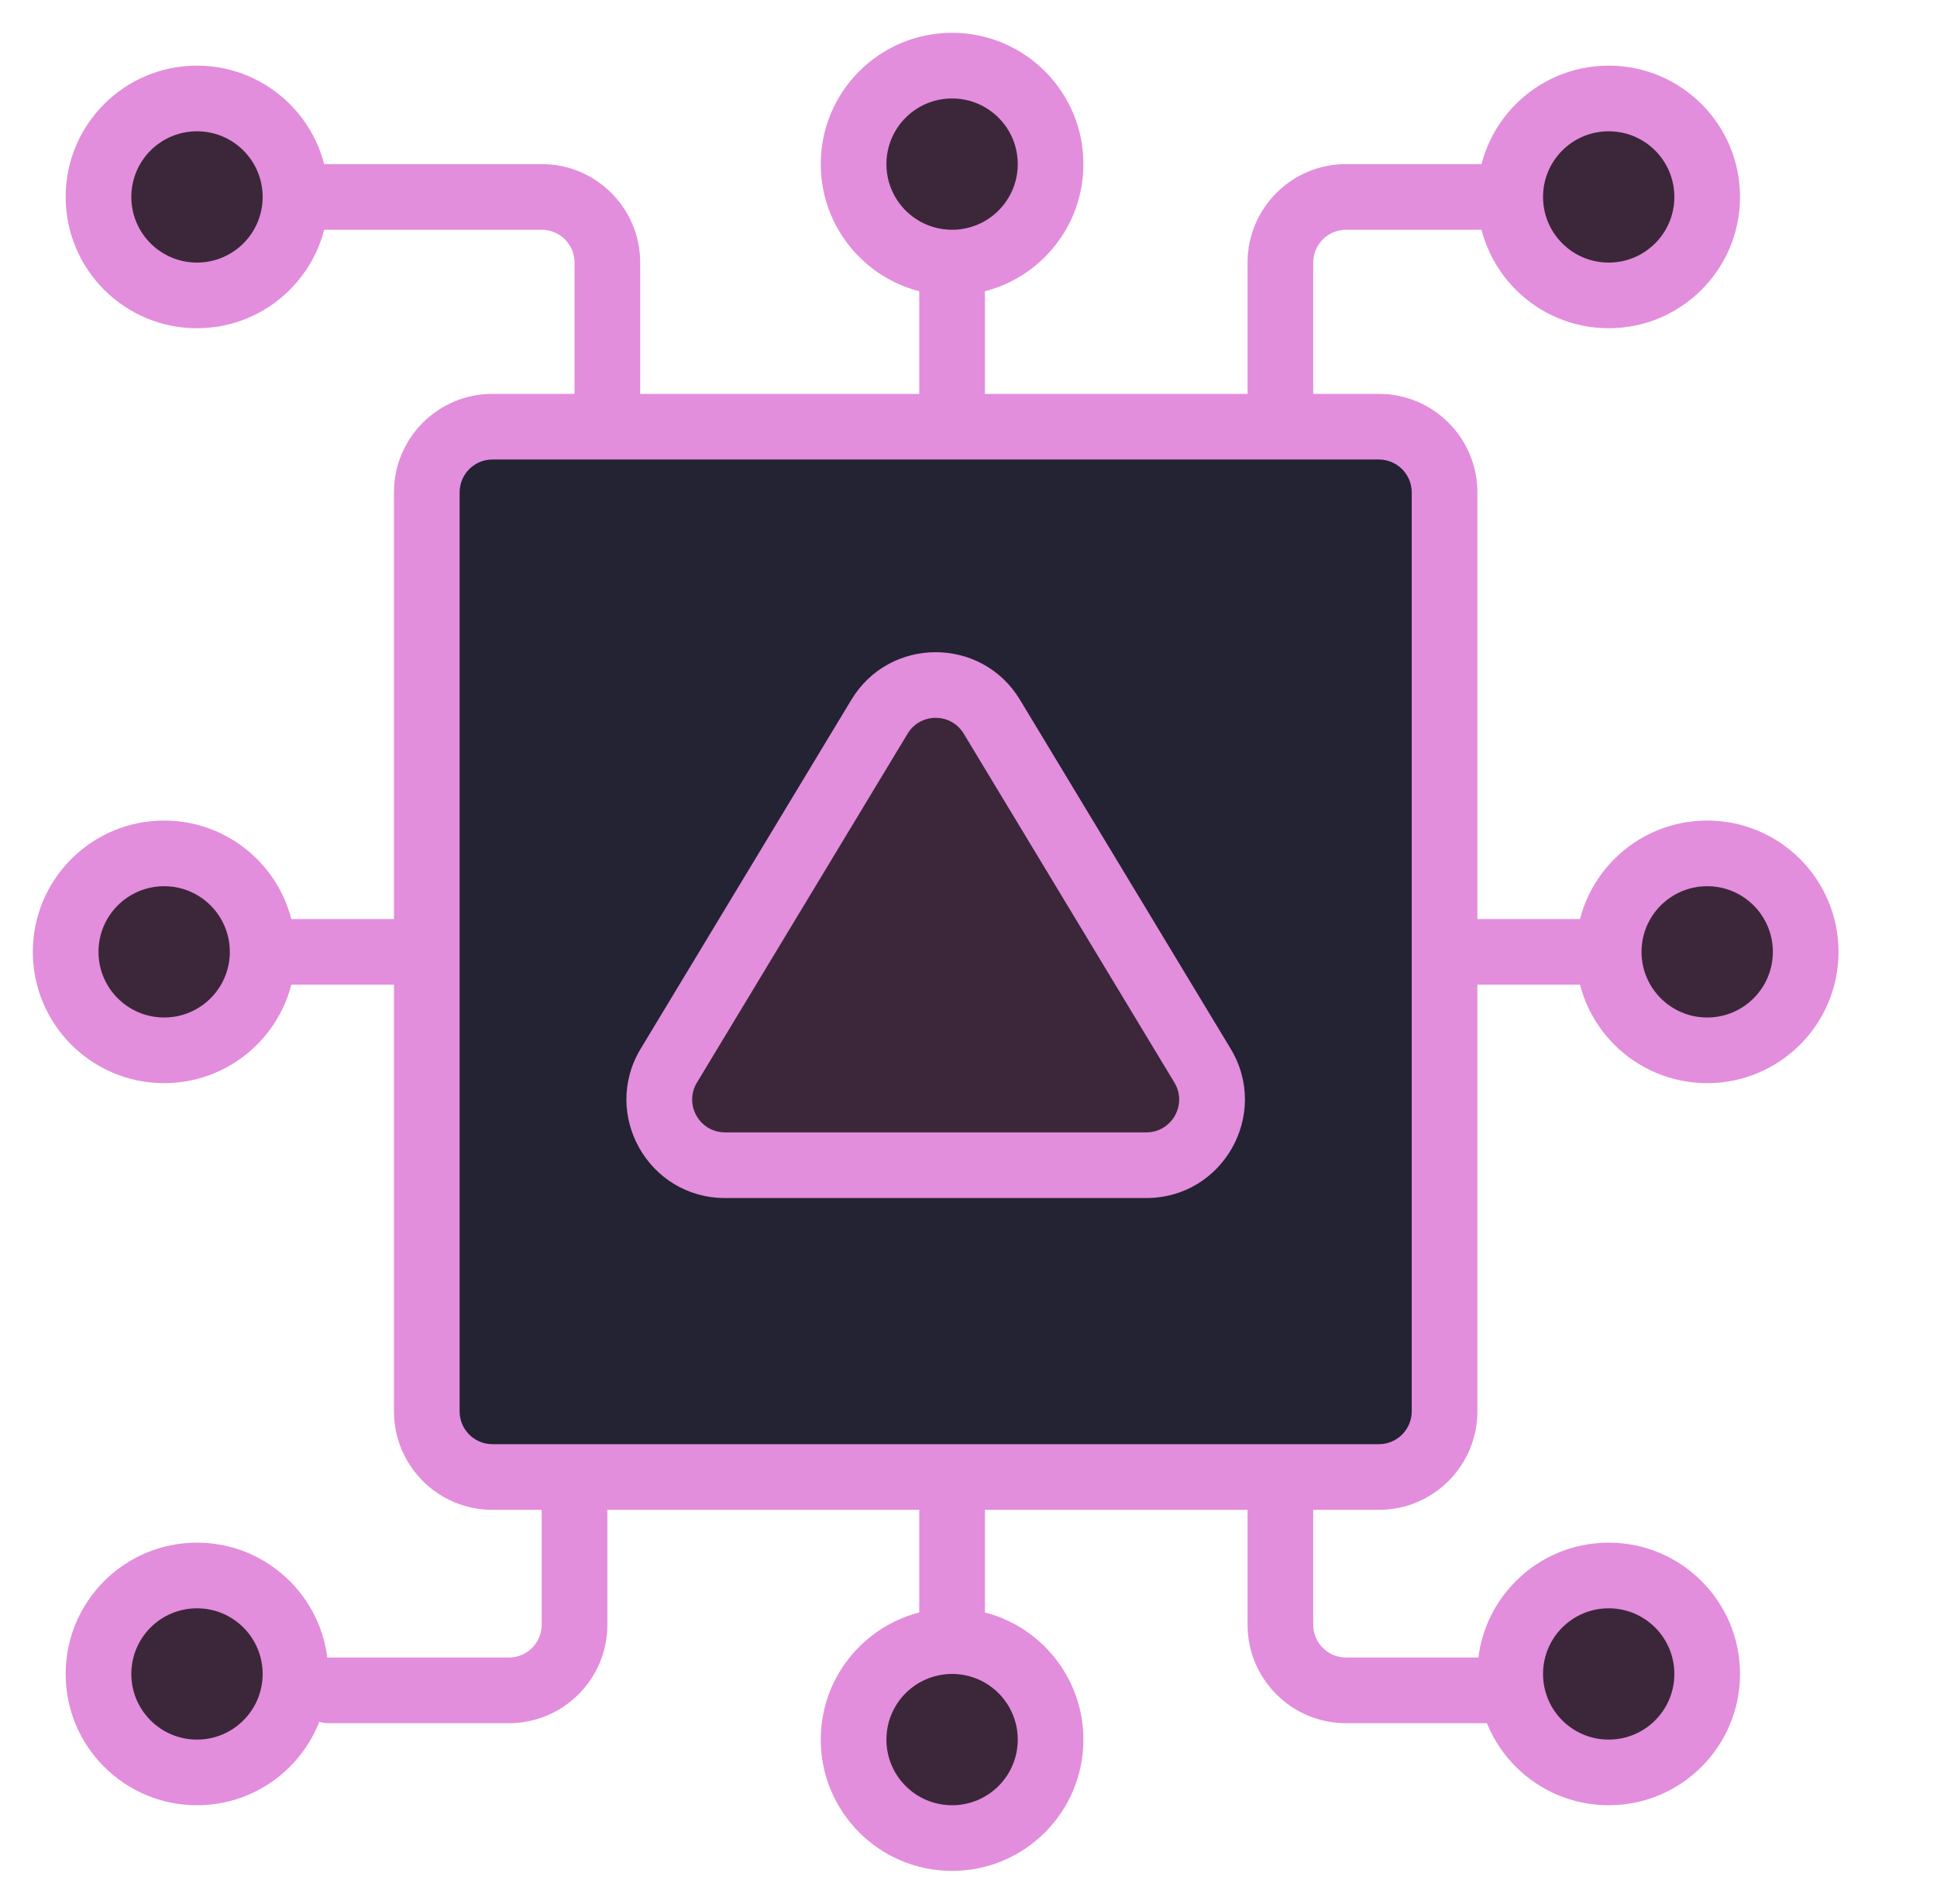
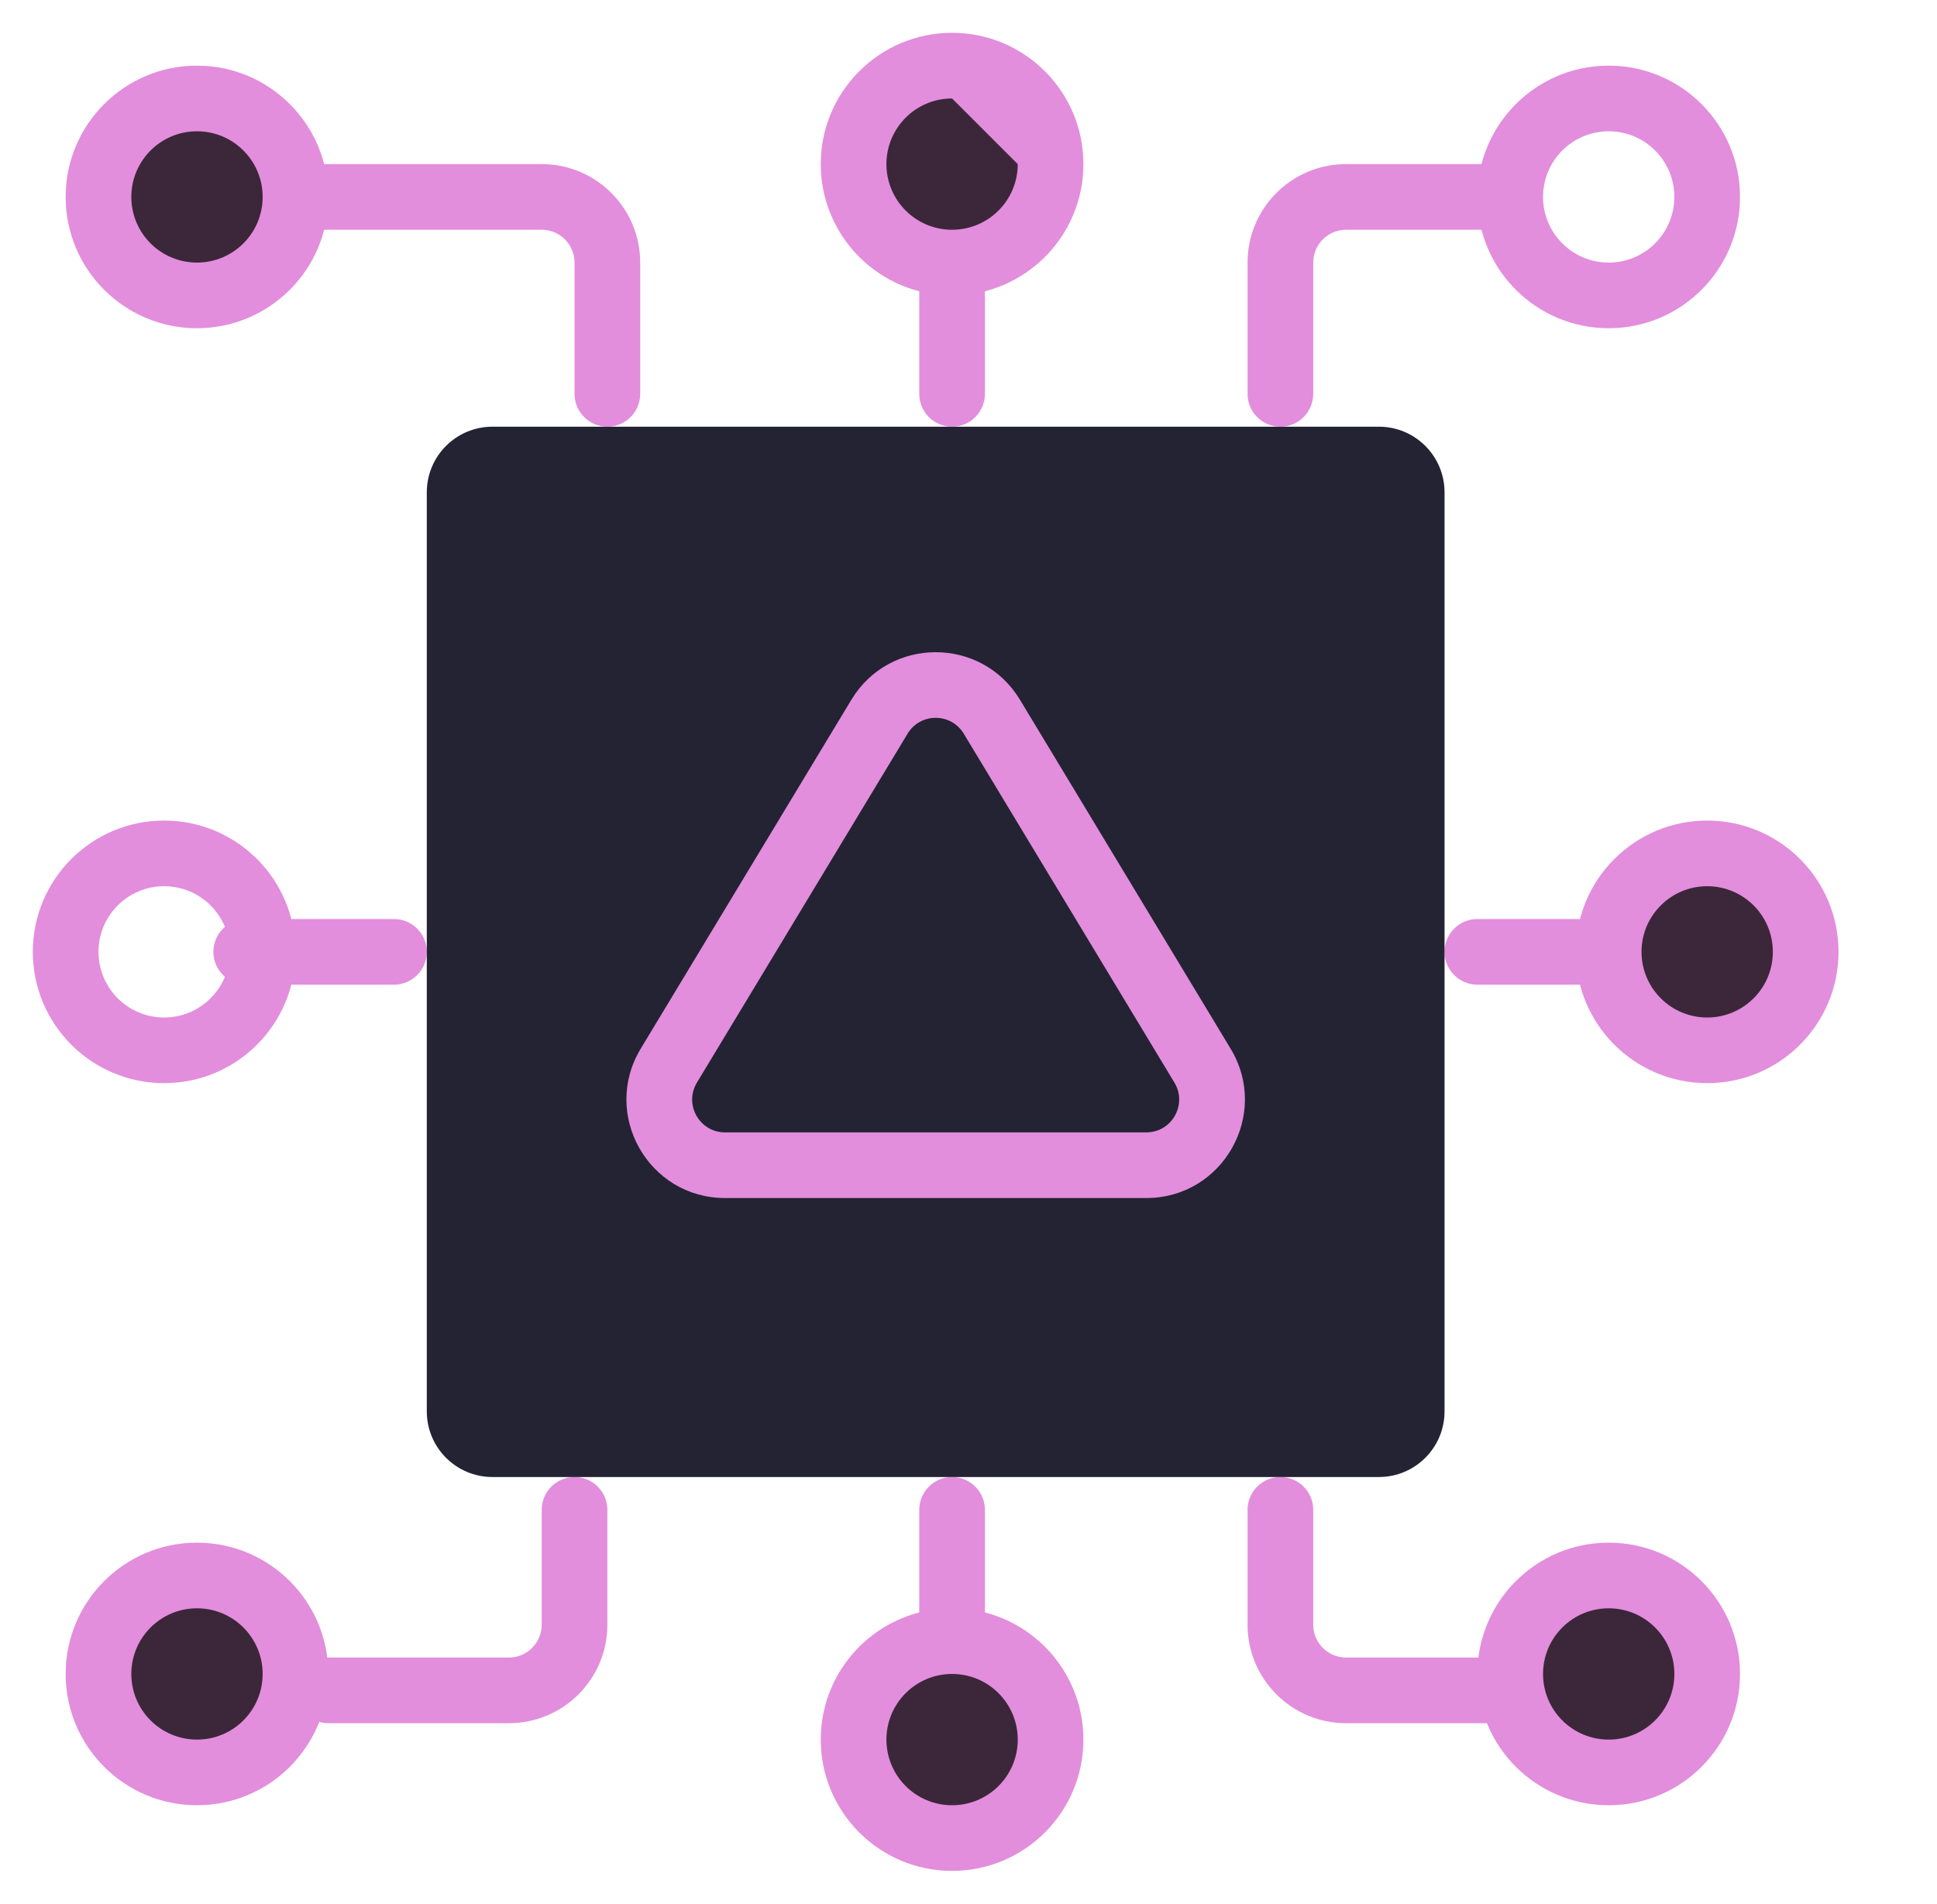
<svg xmlns="http://www.w3.org/2000/svg" width="59" height="58" viewBox="0 0 59 58" fill="none">
-   <path d="M52 6C52 7.657 50.657 9 49 9C47.343 9 46 7.657 46 6C46 4.343 47.343 3 49 3C50.657 3 52 4.343 52 6Z" fill="#3B2739" />
  <path fill-rule="evenodd" clip-rule="evenodd" d="M49 4C47.895 4 47 4.895 47 6C47 7.105 47.895 8 49 8C50.105 8 51 7.105 51 6C51 4.895 50.105 4 49 4ZM45 6C45 3.791 46.791 2 49 2C51.209 2 53 3.791 53 6C53 8.209 51.209 10 49 10C46.791 10 45 8.209 45 6Z" fill="#E38DDD" />
  <path fill-rule="evenodd" clip-rule="evenodd" d="M7.5 6C7.5 5.448 7.948 5 8.5 5H16.5C18.157 5 19.5 6.343 19.5 8V12C19.5 12.552 19.052 13 18.5 13C17.948 13 17.5 12.552 17.5 12V8C17.5 7.448 17.052 7 16.5 7H8.5C7.948 7 7.5 6.552 7.5 6ZM38 8C38 6.343 39.343 5 41 5H45.5C46.052 5 46.5 5.448 46.5 6C46.5 6.552 46.052 7 45.5 7H41C40.448 7 40 7.448 40 8V12C40 12.552 39.552 13 39 13C38.448 13 38 12.552 38 12V8ZM29 6C29.552 6 30 6.448 30 7V12C30 12.552 29.552 13 29 13C28.448 13 28 12.552 28 12V7C28 6.448 28.448 6 29 6ZM6.5 29C6.5 28.448 6.948 28 7.5 28H12C12.552 28 13 28.448 13 29C13 29.552 12.552 30 12 30H7.5C6.948 30 6.5 29.552 6.5 29ZM44 29C44 28.448 44.448 28 45 28H50.5C51.052 28 51.5 28.448 51.5 29C51.5 29.552 51.052 30 50.5 30H45C44.448 30 44 29.552 44 29ZM17.5 45C18.052 45 18.5 45.448 18.5 46V49.5C18.5 51.157 17.157 52.5 15.5 52.5H10C9.448 52.5 9 52.052 9 51.5C9 50.948 9.448 50.5 10 50.5H15.5C16.052 50.5 16.5 50.052 16.5 49.5V46C16.5 45.448 16.948 45 17.5 45ZM29 45C29.552 45 30 45.448 30 46V50.5C30 51.052 29.552 51.5 29 51.5C28.448 51.5 28 51.052 28 50.5V46C28 45.448 28.448 45 29 45ZM39 45C39.552 45 40 45.448 40 46V49.5C40 50.052 40.448 50.5 41 50.5H46.5C47.052 50.5 47.5 50.948 47.5 51.5C47.5 52.052 47.052 52.5 46.5 52.5H41C39.343 52.5 38 51.157 38 49.5V46C38 45.448 38.448 45 39 45Z" fill="#E38DDD" />
  <path d="M32 5C32 6.657 30.657 8 29 8C27.343 8 26 6.657 26 5C26 3.343 27.343 2 29 2C30.657 2 32 3.343 32 5Z" fill="#3B2739" />
-   <path fill-rule="evenodd" clip-rule="evenodd" d="M29 3C27.895 3 27 3.895 27 5C27 6.105 27.895 7 29 7C30.105 7 31 6.105 31 5C31 3.895 30.105 3 29 3ZM25 5C25 2.791 26.791 1 29 1C31.209 1 33 2.791 33 5C33 7.209 31.209 9 29 9C26.791 9 25 7.209 25 5Z" fill="#E38DDD" />
+   <path fill-rule="evenodd" clip-rule="evenodd" d="M29 3C27.895 3 27 3.895 27 5C27 6.105 27.895 7 29 7C30.105 7 31 6.105 31 5ZM25 5C25 2.791 26.791 1 29 1C31.209 1 33 2.791 33 5C33 7.209 31.209 9 29 9C26.791 9 25 7.209 25 5Z" fill="#E38DDD" />
  <path d="M9 6C9 7.657 7.657 9 6 9C4.343 9 3 7.657 3 6C3 4.343 4.343 3 6 3C7.657 3 9 4.343 9 6Z" fill="#3B2739" />
  <path fill-rule="evenodd" clip-rule="evenodd" d="M6 4C4.895 4 4 4.895 4 6C4 7.105 4.895 8 6 8C7.105 8 8 7.105 8 6C8 4.895 7.105 4 6 4ZM2 6C2 3.791 3.791 2 6 2C8.209 2 10 3.791 10 6C10 8.209 8.209 10 6 10C3.791 10 2 8.209 2 6Z" fill="#E38DDD" />
  <path d="M55 29C55 30.657 53.657 32 52 32C50.343 32 49 30.657 49 29C49 27.343 50.343 26 52 26C53.657 26 55 27.343 55 29Z" fill="#3B2739" />
  <path fill-rule="evenodd" clip-rule="evenodd" d="M52 27C50.895 27 50 27.895 50 29C50 30.105 50.895 31 52 31C53.105 31 54 30.105 54 29C54 27.895 53.105 27 52 27ZM48 29C48 26.791 49.791 25 52 25C54.209 25 56 26.791 56 29C56 31.209 54.209 33 52 33C49.791 33 48 31.209 48 29Z" fill="#E38DDD" />
  <path d="M52 51C52 52.657 50.657 54 49 54C47.343 54 46 52.657 46 51C46 49.343 47.343 48 49 48C50.657 48 52 49.343 52 51Z" fill="#3B2739" />
  <path fill-rule="evenodd" clip-rule="evenodd" d="M49 49C47.895 49 47 49.895 47 51C47 52.105 47.895 53 49 53C50.105 53 51 52.105 51 51C51 49.895 50.105 49 49 49ZM45 51C45 48.791 46.791 47 49 47C51.209 47 53 48.791 53 51C53 53.209 51.209 55 49 55C46.791 55 45 53.209 45 51Z" fill="#E38DDD" />
  <path d="M32 53C32 54.657 30.657 56 29 56C27.343 56 26 54.657 26 53C26 51.343 27.343 50 29 50C30.657 50 32 51.343 32 53Z" fill="#3B2739" />
  <path fill-rule="evenodd" clip-rule="evenodd" d="M29 51C27.895 51 27 51.895 27 53C27 54.105 27.895 55 29 55C30.105 55 31 54.105 31 53C31 51.895 30.105 51 29 51ZM25 53C25 50.791 26.791 49 29 49C31.209 49 33 50.791 33 53C33 55.209 31.209 57 29 57C26.791 57 25 55.209 25 53Z" fill="#E38DDD" />
-   <path d="M8 29C8 30.657 6.657 32 5 32C3.343 32 2 30.657 2 29C2 27.343 3.343 26 5 26C6.657 26 8 27.343 8 29Z" fill="#3B2739" />
  <path fill-rule="evenodd" clip-rule="evenodd" d="M5 27C3.895 27 3 27.895 3 29C3 30.105 3.895 31 5 31C6.105 31 7 30.105 7 29C7 27.895 6.105 27 5 27ZM1 29C1 26.791 2.791 25 5 25C7.209 25 9 26.791 9 29C9 31.209 7.209 33 5 33C2.791 33 1 31.209 1 29Z" fill="#E38DDD" />
  <path d="M9 51C9 52.657 7.657 54 6 54C4.343 54 3 52.657 3 51C3 49.343 4.343 48 6 48C7.657 48 9 49.343 9 51Z" fill="#3B2739" />
  <path fill-rule="evenodd" clip-rule="evenodd" d="M6 49C4.895 49 4 49.895 4 51C4 52.105 4.895 53 6 53C7.105 53 8 52.105 8 51C8 49.895 7.105 49 6 49ZM2 51C2 48.791 3.791 47 6 47C8.209 47 10 48.791 10 51C10 53.209 8.209 55 6 55C3.791 55 2 53.209 2 51Z" fill="#E38DDD" />
  <path d="M13 15C13 13.895 13.895 13 15 13H42C43.105 13 44 13.895 44 15V43C44 44.105 43.105 45 42 45H15C13.895 45 13 44.105 13 43V15Z" fill="#232333" />
-   <path fill-rule="evenodd" clip-rule="evenodd" d="M12 15C12 13.343 13.343 12 15 12H42C43.657 12 45 13.343 45 15V43C45 44.657 43.657 46 42 46H15C13.343 46 12 44.657 12 43V15ZM15 14C14.448 14 14 14.448 14 15V43C14 43.552 14.448 44 15 44H42C42.552 44 43 43.552 43 43V15C43 14.448 42.552 14 42 14H15Z" fill="#E38DDD" />
-   <path d="M26.788 21.837C27.566 20.548 29.434 20.548 30.212 21.837L36.628 32.466C37.433 33.799 36.473 35.5 34.916 35.5H22.084C20.527 35.5 19.567 33.799 20.372 32.466L26.788 21.837Z" fill="#3B2739" />
  <path fill-rule="evenodd" clip-rule="evenodd" d="M25.932 21.32C27.098 19.387 29.902 19.387 31.068 21.32L37.484 31.95C38.691 33.949 37.251 36.5 34.916 36.5H22.084C19.749 36.5 18.309 33.949 19.516 31.95L25.932 21.32ZM29.356 22.354C28.967 21.709 28.033 21.709 27.644 22.354L21.228 32.983C20.826 33.65 21.305 34.5 22.084 34.5H34.916C35.694 34.5 36.174 33.65 35.772 32.983L29.356 22.354Z" fill="#E38DDD" />
</svg>